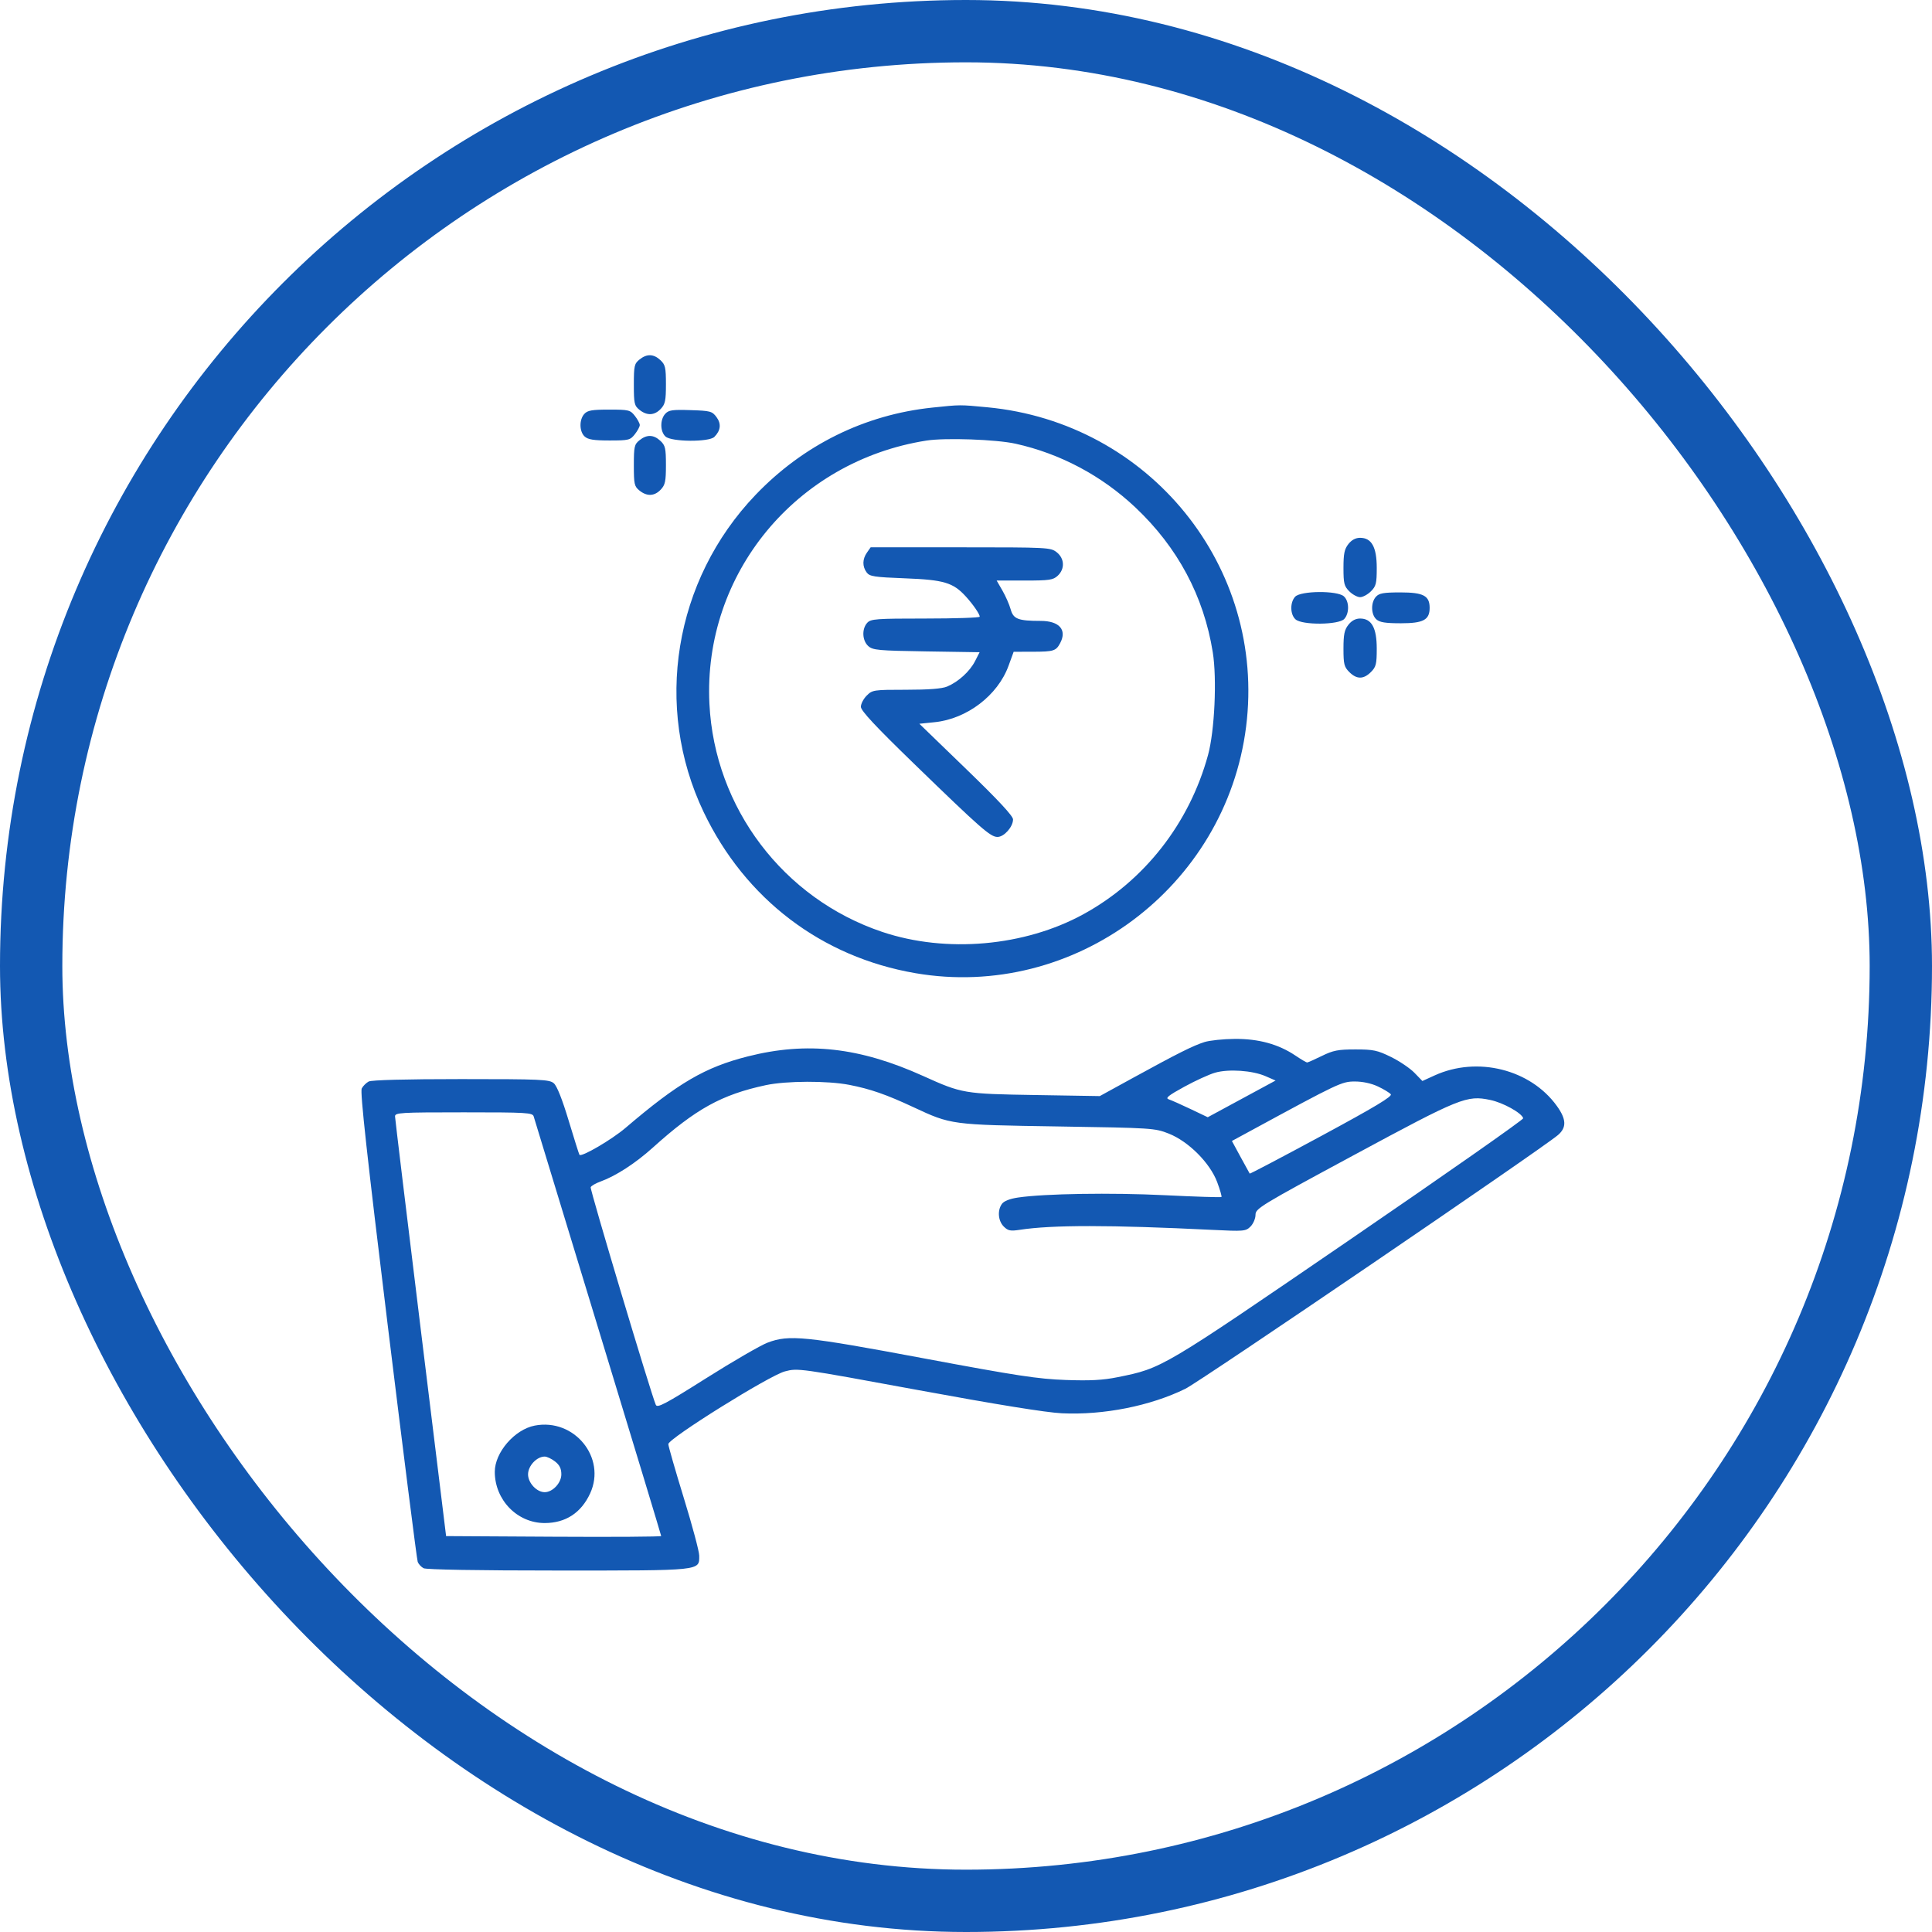
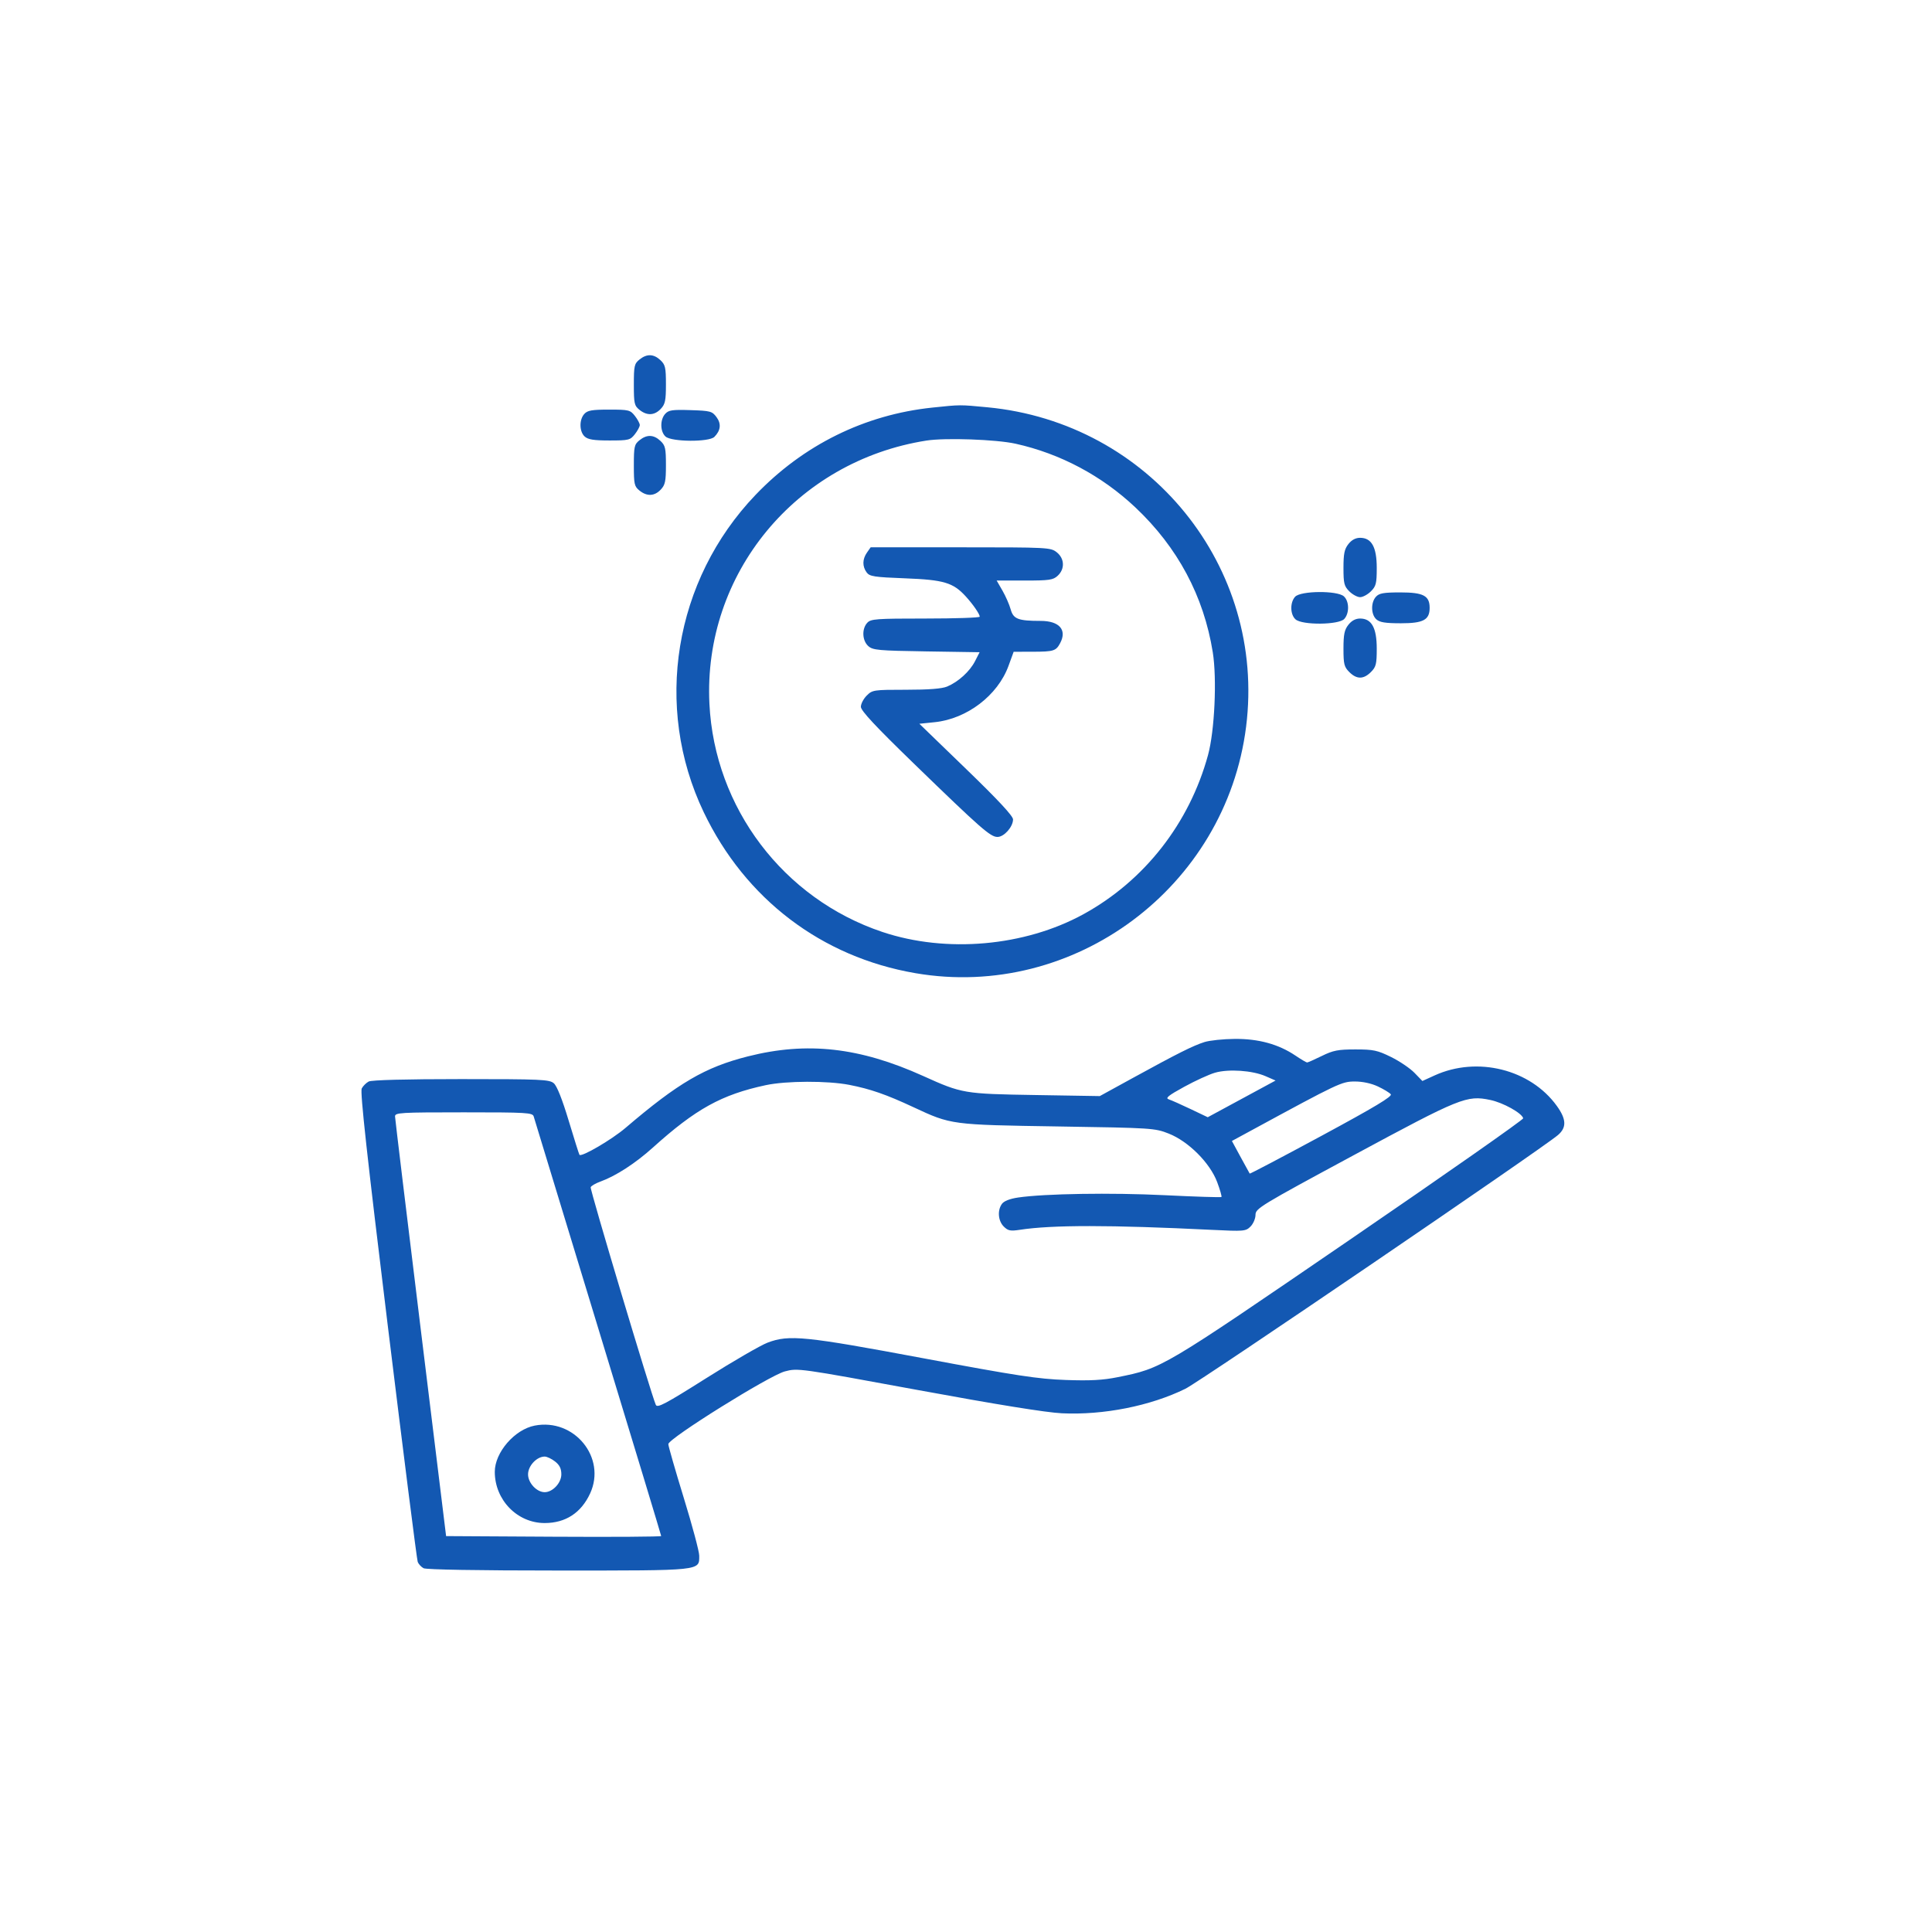
<svg xmlns="http://www.w3.org/2000/svg" width="310" height="310" viewBox="0 0 310 310" fill="none">
-   <path fill-rule="evenodd" clip-rule="evenodd" d="M102.604 57.692C101.783 58.356 101.704 58.711 101.704 61.725C101.704 64.739 101.783 65.094 102.604 65.758C103.808 66.731 105.016 66.677 106.024 65.605C106.733 64.851 106.853 64.281 106.853 61.672C106.853 58.974 106.751 58.524 105.971 57.791C104.882 56.77 103.784 56.738 102.604 57.692ZM149.617 65.398C138.749 66.533 128.9 71.394 121.231 79.41C108.139 93.095 104.824 113.4 112.918 130.323C119.584 144.257 131.83 153.569 146.888 156.152C172.345 160.519 196.696 142.37 199.943 116.609C203.177 90.949 184.438 67.813 158.425 65.35C153.938 64.925 154.162 64.924 149.617 65.398ZM93.752 66.421C92.914 67.346 92.95 69.261 93.819 70.046C94.354 70.53 95.279 70.677 97.796 70.677C100.885 70.677 101.122 70.618 101.867 69.673C102.302 69.121 102.657 68.459 102.657 68.201C102.657 67.943 102.302 67.28 101.867 66.728C101.12 65.78 100.891 65.725 97.73 65.725C94.973 65.725 94.273 65.847 93.752 66.421ZM106.734 66.408C105.885 67.344 105.914 69.256 106.788 70.046C107.746 70.912 113.767 70.956 114.621 70.103C115.644 69.082 115.76 67.989 114.96 66.917C114.263 65.983 113.981 65.908 110.795 65.807C107.859 65.713 107.286 65.798 106.734 66.408ZM102.604 70.643C101.783 71.307 101.704 71.663 101.704 74.677C101.704 77.691 101.783 78.046 102.604 78.71C103.808 79.683 105.016 79.629 106.024 78.557C106.733 77.803 106.853 77.232 106.853 74.623C106.853 71.926 106.751 71.475 105.971 70.743C104.882 69.722 103.784 69.689 102.604 70.643ZM162.947 71.195C170.116 72.783 176.768 76.319 182.175 81.416C188.963 87.814 193.152 95.651 194.596 104.657C195.28 108.918 194.894 117.272 193.835 121.15C190.843 132.101 183.636 141.314 173.868 146.676C164.421 151.862 151.826 152.975 141.565 149.532C125.699 144.207 114.654 129.63 113.83 112.93C112.803 92.082 127.731 73.976 148.655 70.692C151.669 70.219 159.838 70.506 162.947 71.195ZM216.357 87.299C215.719 88.109 215.567 88.846 215.567 91.125C215.567 93.615 215.677 94.059 216.503 94.883C217.018 95.397 217.798 95.818 218.237 95.818C218.675 95.818 219.455 95.397 219.97 94.883C220.796 94.059 220.907 93.615 220.907 91.125C220.907 87.786 220.083 86.295 218.237 86.295C217.515 86.295 216.881 86.633 216.357 87.299ZM139.108 88.665C138.369 89.719 138.349 90.876 139.054 91.841C139.534 92.496 140.237 92.605 145.253 92.797C151.437 93.034 152.931 93.479 154.953 95.688C156.123 96.967 157.205 98.534 157.205 98.951C157.205 99.113 153.283 99.247 148.491 99.247C140.533 99.247 139.721 99.307 139.145 99.943C138.259 100.921 138.345 102.785 139.316 103.663C140.045 104.322 140.904 104.401 148.651 104.521L157.183 104.653L156.448 106.092C155.608 107.735 153.766 109.41 151.972 110.161C151.139 110.51 149.018 110.675 145.375 110.675C140.182 110.675 139.974 110.705 139.069 111.61C138.554 112.124 138.132 112.933 138.132 113.409C138.132 114.035 140.472 116.543 146.62 122.505C157.407 132.968 158.916 134.292 160.051 134.292C161.11 134.292 162.544 132.677 162.548 131.479C162.55 130.93 160.154 128.356 155.033 123.403L147.516 116.132L149.976 115.88C155.151 115.348 160.09 111.583 161.818 106.851L162.647 104.58L165.743 104.574C169.075 104.567 169.446 104.449 170.117 103.176C171.233 101.058 169.969 99.627 166.979 99.627C163.369 99.627 162.598 99.33 162.167 97.771C161.957 97.011 161.365 95.661 160.852 94.771L159.919 93.152H164.402C168.387 93.152 168.979 93.065 169.721 92.375C170.891 91.286 170.815 89.601 169.55 88.608C168.574 87.841 168.136 87.819 154.123 87.819H139.701L139.108 88.665ZM207.806 95.753C206.968 96.678 207.003 98.593 207.872 99.378C208.928 100.332 214.819 100.282 215.698 99.312C216.536 98.387 216.501 96.472 215.632 95.687C214.576 94.733 208.686 94.782 207.806 95.753ZM220.775 95.753C219.937 96.678 219.972 98.593 220.842 99.378C221.376 99.861 222.3 100.008 224.788 100.008C228.383 100.008 229.394 99.465 229.394 97.532C229.394 95.589 228.388 95.056 224.721 95.056C221.994 95.056 221.294 95.18 220.775 95.753ZM216.357 100.25C215.719 101.061 215.567 101.798 215.567 104.077C215.567 106.566 215.677 107.01 216.503 107.835C217.691 109.021 218.783 109.021 219.97 107.835C220.796 107.01 220.907 106.566 220.907 104.077C220.907 100.738 220.083 99.247 218.237 99.247C217.515 99.247 216.881 99.585 216.357 100.25ZM193.252 167.207C191.426 167.786 188.908 169.049 181.801 172.947L176.468 175.873L166.169 175.705C154.664 175.518 154.374 175.469 148.13 172.649C137.929 168.042 129.519 167.1 120.013 169.5C113.124 171.24 108.822 173.753 100.369 180.975C98.164 182.858 93.313 185.696 92.979 185.298C92.909 185.215 92.13 182.747 91.247 179.813C90.211 176.372 89.364 174.244 88.86 173.814C88.146 173.205 86.854 173.147 73.981 173.147C65.103 173.147 59.615 173.292 59.156 173.537C58.755 173.751 58.253 174.251 58.041 174.647C57.76 175.17 58.902 185.568 62.216 212.669C64.725 233.185 66.888 250.26 67.025 250.615C67.161 250.969 67.584 251.426 67.965 251.63C68.39 251.857 76.76 252 89.578 252C112.788 252 112.194 252.063 112.194 249.607C112.194 248.943 111.078 244.772 109.714 240.339C108.351 235.905 107.235 232.025 107.235 231.717C107.235 230.819 123.433 220.711 125.931 220.05C128.019 219.497 128.168 219.518 147.292 223.04C159.942 225.369 167.864 226.649 170.38 226.769C177.06 227.087 184.572 225.597 190.2 222.837C192.596 221.662 247.44 184.313 249.992 182.118C251.39 180.915 251.338 179.588 249.81 177.463C245.573 171.572 237.043 169.439 230.195 172.557L228.23 173.452L226.952 172.134C226.25 171.41 224.563 170.27 223.204 169.601C221.011 168.522 220.366 168.386 217.482 168.386C214.708 168.386 213.918 168.539 212.095 169.433C210.921 170.009 209.857 170.481 209.73 170.481C209.605 170.481 208.762 169.982 207.858 169.373C205.15 167.548 201.95 166.668 198.127 166.697C196.285 166.711 194.091 166.94 193.252 167.207ZM203.063 172.677L204.673 173.378L199.231 176.322L193.789 179.266L191.041 177.956C189.53 177.235 187.954 176.534 187.539 176.399C186.938 176.202 187.44 175.793 190.019 174.38C191.797 173.405 194.024 172.387 194.968 172.118C197.144 171.497 200.958 171.76 203.063 172.677ZM136.287 174.075C139.666 174.735 142.211 175.621 146.576 177.658C152.629 180.483 152.592 180.478 169.793 180.746C184.864 180.982 185.297 181.01 187.53 181.891C190.698 183.141 194.151 186.599 195.301 189.673C195.762 190.905 196.071 191.981 195.988 192.064C195.905 192.147 191.822 192.018 186.915 191.777C178.287 191.353 167.624 191.522 163.348 192.15C162.049 192.341 161.099 192.713 160.773 193.158C160.012 194.197 160.144 195.891 161.057 196.803C161.739 197.484 162.12 197.561 163.632 197.329C168.802 196.533 178.152 196.536 194.454 197.337C199.612 197.59 199.887 197.567 200.652 196.803C201.092 196.363 201.453 195.52 201.453 194.929C201.453 193.906 202.194 193.456 217.188 185.369C234.352 176.112 235.35 175.708 239.121 176.495C241.184 176.925 244.18 178.589 244.409 179.433C244.466 179.642 231.908 188.438 216.503 198.98C186.244 219.685 186.521 219.521 179.338 220.975C176.959 221.456 174.943 221.565 170.994 221.425C166.555 221.267 163.201 220.756 148.241 217.957C129.126 214.381 126.625 214.128 123.175 215.429C122.065 215.847 117.639 218.41 113.338 221.124C106.7 225.314 105.474 225.962 105.228 225.412C104.493 223.769 94.64 190.857 94.777 190.5C94.862 190.278 95.58 189.862 96.372 189.576C98.819 188.692 101.967 186.649 104.762 184.13C111.641 177.93 115.789 175.637 122.874 174.12C126.157 173.416 132.803 173.394 136.287 174.075ZM221.082 174.323C222.013 174.76 222.948 175.325 223.159 175.579C223.444 175.922 220.617 177.619 212.074 182.234C205.766 185.64 200.568 188.375 200.523 188.311C200.477 188.247 199.816 187.042 199.053 185.635L197.666 183.076L200.8 181.375C214.818 173.762 215.297 173.536 217.383 173.532C218.629 173.53 220.031 173.829 221.082 174.323ZM85.636 179.147C85.743 179.513 90.389 194.763 95.961 213.034C101.532 231.305 106.09 246.348 106.09 246.464C106.09 246.58 98.325 246.63 88.835 246.575L71.579 246.476L67.493 213.145C65.245 194.813 63.398 179.513 63.387 179.147C63.369 178.527 64.141 178.48 74.405 178.48C84.587 178.48 85.456 178.532 85.636 179.147ZM85.797 228.745C82.567 229.37 79.386 233.057 79.391 236.171C79.399 240.687 83.002 244.381 87.396 244.381C90.747 244.381 93.258 242.742 94.693 239.62C97.333 233.874 92.134 227.519 85.797 228.745ZM89.064 234.505C89.793 235.077 90.07 235.645 90.07 236.572C90.07 237.941 88.679 239.429 87.399 239.429C86.12 239.429 84.729 237.941 84.729 236.572C84.729 235.203 86.12 233.715 87.399 233.715C87.763 233.715 88.512 234.071 89.064 234.505Z" fill="#1358B2" />
-   <rect x="5" y="5" width="300" height="300" rx="150" stroke="#1358B2" stroke-width="10" />
+   <path fill-rule="evenodd" clip-rule="evenodd" d="M102.604 57.692C101.783 58.356 101.704 58.711 101.704 61.725C101.704 64.739 101.783 65.094 102.604 65.758C103.808 66.731 105.016 66.677 106.024 65.605C106.733 64.851 106.853 64.281 106.853 61.672C106.853 58.974 106.751 58.524 105.971 57.791C104.882 56.77 103.784 56.738 102.604 57.692ZM149.617 65.398C138.749 66.533 128.9 71.394 121.231 79.41C108.139 93.095 104.824 113.4 112.918 130.323C119.584 144.257 131.83 153.569 146.888 156.152C172.345 160.519 196.696 142.37 199.943 116.609C203.177 90.949 184.438 67.813 158.425 65.35C153.938 64.925 154.162 64.924 149.617 65.398ZM93.752 66.421C92.914 67.346 92.95 69.261 93.819 70.046C94.354 70.53 95.279 70.677 97.796 70.677C100.885 70.677 101.122 70.618 101.867 69.673C102.302 69.121 102.657 68.459 102.657 68.201C102.657 67.943 102.302 67.28 101.867 66.728C101.12 65.78 100.891 65.725 97.73 65.725C94.973 65.725 94.273 65.847 93.752 66.421ZM106.734 66.408C105.885 67.344 105.914 69.256 106.788 70.046C107.746 70.912 113.767 70.956 114.621 70.103C115.644 69.082 115.76 67.989 114.96 66.917C114.263 65.983 113.981 65.908 110.795 65.807C107.859 65.713 107.286 65.798 106.734 66.408ZM102.604 70.643C101.783 71.307 101.704 71.663 101.704 74.677C101.704 77.691 101.783 78.046 102.604 78.71C103.808 79.683 105.016 79.629 106.024 78.557C106.733 77.803 106.853 77.232 106.853 74.623C106.853 71.926 106.751 71.475 105.971 70.743C104.882 69.722 103.784 69.689 102.604 70.643ZM162.947 71.195C170.116 72.783 176.768 76.319 182.175 81.416C188.963 87.814 193.152 95.651 194.596 104.657C195.28 108.918 194.894 117.272 193.835 121.15C190.843 132.101 183.636 141.314 173.868 146.676C164.421 151.862 151.826 152.975 141.565 149.532C125.699 144.207 114.654 129.63 113.83 112.93C112.803 92.082 127.731 73.976 148.655 70.692C151.669 70.219 159.838 70.506 162.947 71.195ZM216.357 87.299C215.719 88.109 215.567 88.846 215.567 91.125C215.567 93.615 215.677 94.059 216.503 94.883C217.018 95.397 217.798 95.818 218.237 95.818C218.675 95.818 219.455 95.397 219.97 94.883C220.796 94.059 220.907 93.615 220.907 91.125C220.907 87.786 220.083 86.295 218.237 86.295C217.515 86.295 216.881 86.633 216.357 87.299ZM139.108 88.665C138.369 89.719 138.349 90.876 139.054 91.841C139.534 92.496 140.237 92.605 145.253 92.797C151.437 93.034 152.931 93.479 154.953 95.688C156.123 96.967 157.205 98.534 157.205 98.951C157.205 99.113 153.283 99.247 148.491 99.247C140.533 99.247 139.721 99.307 139.145 99.943C138.259 100.921 138.345 102.785 139.316 103.663C140.045 104.322 140.904 104.401 148.651 104.521L157.183 104.653L156.448 106.092C155.608 107.735 153.766 109.41 151.972 110.161C151.139 110.51 149.018 110.675 145.375 110.675C140.182 110.675 139.974 110.705 139.069 111.61C138.554 112.124 138.132 112.933 138.132 113.409C138.132 114.035 140.472 116.543 146.62 122.505C157.407 132.968 158.916 134.292 160.051 134.292C161.11 134.292 162.544 132.677 162.548 131.479C162.55 130.93 160.154 128.356 155.033 123.403L147.516 116.132L149.976 115.88C155.151 115.348 160.09 111.583 161.818 106.851L162.647 104.58L165.743 104.574C169.075 104.567 169.446 104.449 170.117 103.176C171.233 101.058 169.969 99.627 166.979 99.627C163.369 99.627 162.598 99.33 162.167 97.771C161.957 97.011 161.365 95.661 160.852 94.771L159.919 93.152H164.402C168.387 93.152 168.979 93.065 169.721 92.375C170.891 91.286 170.815 89.601 169.55 88.608C168.574 87.841 168.136 87.819 154.123 87.819H139.701ZM207.806 95.753C206.968 96.678 207.003 98.593 207.872 99.378C208.928 100.332 214.819 100.282 215.698 99.312C216.536 98.387 216.501 96.472 215.632 95.687C214.576 94.733 208.686 94.782 207.806 95.753ZM220.775 95.753C219.937 96.678 219.972 98.593 220.842 99.378C221.376 99.861 222.3 100.008 224.788 100.008C228.383 100.008 229.394 99.465 229.394 97.532C229.394 95.589 228.388 95.056 224.721 95.056C221.994 95.056 221.294 95.18 220.775 95.753ZM216.357 100.25C215.719 101.061 215.567 101.798 215.567 104.077C215.567 106.566 215.677 107.01 216.503 107.835C217.691 109.021 218.783 109.021 219.97 107.835C220.796 107.01 220.907 106.566 220.907 104.077C220.907 100.738 220.083 99.247 218.237 99.247C217.515 99.247 216.881 99.585 216.357 100.25ZM193.252 167.207C191.426 167.786 188.908 169.049 181.801 172.947L176.468 175.873L166.169 175.705C154.664 175.518 154.374 175.469 148.13 172.649C137.929 168.042 129.519 167.1 120.013 169.5C113.124 171.24 108.822 173.753 100.369 180.975C98.164 182.858 93.313 185.696 92.979 185.298C92.909 185.215 92.13 182.747 91.247 179.813C90.211 176.372 89.364 174.244 88.86 173.814C88.146 173.205 86.854 173.147 73.981 173.147C65.103 173.147 59.615 173.292 59.156 173.537C58.755 173.751 58.253 174.251 58.041 174.647C57.76 175.17 58.902 185.568 62.216 212.669C64.725 233.185 66.888 250.26 67.025 250.615C67.161 250.969 67.584 251.426 67.965 251.63C68.39 251.857 76.76 252 89.578 252C112.788 252 112.194 252.063 112.194 249.607C112.194 248.943 111.078 244.772 109.714 240.339C108.351 235.905 107.235 232.025 107.235 231.717C107.235 230.819 123.433 220.711 125.931 220.05C128.019 219.497 128.168 219.518 147.292 223.04C159.942 225.369 167.864 226.649 170.38 226.769C177.06 227.087 184.572 225.597 190.2 222.837C192.596 221.662 247.44 184.313 249.992 182.118C251.39 180.915 251.338 179.588 249.81 177.463C245.573 171.572 237.043 169.439 230.195 172.557L228.23 173.452L226.952 172.134C226.25 171.41 224.563 170.27 223.204 169.601C221.011 168.522 220.366 168.386 217.482 168.386C214.708 168.386 213.918 168.539 212.095 169.433C210.921 170.009 209.857 170.481 209.73 170.481C209.605 170.481 208.762 169.982 207.858 169.373C205.15 167.548 201.95 166.668 198.127 166.697C196.285 166.711 194.091 166.94 193.252 167.207ZM203.063 172.677L204.673 173.378L199.231 176.322L193.789 179.266L191.041 177.956C189.53 177.235 187.954 176.534 187.539 176.399C186.938 176.202 187.44 175.793 190.019 174.38C191.797 173.405 194.024 172.387 194.968 172.118C197.144 171.497 200.958 171.76 203.063 172.677ZM136.287 174.075C139.666 174.735 142.211 175.621 146.576 177.658C152.629 180.483 152.592 180.478 169.793 180.746C184.864 180.982 185.297 181.01 187.53 181.891C190.698 183.141 194.151 186.599 195.301 189.673C195.762 190.905 196.071 191.981 195.988 192.064C195.905 192.147 191.822 192.018 186.915 191.777C178.287 191.353 167.624 191.522 163.348 192.15C162.049 192.341 161.099 192.713 160.773 193.158C160.012 194.197 160.144 195.891 161.057 196.803C161.739 197.484 162.12 197.561 163.632 197.329C168.802 196.533 178.152 196.536 194.454 197.337C199.612 197.59 199.887 197.567 200.652 196.803C201.092 196.363 201.453 195.52 201.453 194.929C201.453 193.906 202.194 193.456 217.188 185.369C234.352 176.112 235.35 175.708 239.121 176.495C241.184 176.925 244.18 178.589 244.409 179.433C244.466 179.642 231.908 188.438 216.503 198.98C186.244 219.685 186.521 219.521 179.338 220.975C176.959 221.456 174.943 221.565 170.994 221.425C166.555 221.267 163.201 220.756 148.241 217.957C129.126 214.381 126.625 214.128 123.175 215.429C122.065 215.847 117.639 218.41 113.338 221.124C106.7 225.314 105.474 225.962 105.228 225.412C104.493 223.769 94.64 190.857 94.777 190.5C94.862 190.278 95.58 189.862 96.372 189.576C98.819 188.692 101.967 186.649 104.762 184.13C111.641 177.93 115.789 175.637 122.874 174.12C126.157 173.416 132.803 173.394 136.287 174.075ZM221.082 174.323C222.013 174.76 222.948 175.325 223.159 175.579C223.444 175.922 220.617 177.619 212.074 182.234C205.766 185.64 200.568 188.375 200.523 188.311C200.477 188.247 199.816 187.042 199.053 185.635L197.666 183.076L200.8 181.375C214.818 173.762 215.297 173.536 217.383 173.532C218.629 173.53 220.031 173.829 221.082 174.323ZM85.636 179.147C85.743 179.513 90.389 194.763 95.961 213.034C101.532 231.305 106.09 246.348 106.09 246.464C106.09 246.58 98.325 246.63 88.835 246.575L71.579 246.476L67.493 213.145C65.245 194.813 63.398 179.513 63.387 179.147C63.369 178.527 64.141 178.48 74.405 178.48C84.587 178.48 85.456 178.532 85.636 179.147ZM85.797 228.745C82.567 229.37 79.386 233.057 79.391 236.171C79.399 240.687 83.002 244.381 87.396 244.381C90.747 244.381 93.258 242.742 94.693 239.62C97.333 233.874 92.134 227.519 85.797 228.745ZM89.064 234.505C89.793 235.077 90.07 235.645 90.07 236.572C90.07 237.941 88.679 239.429 87.399 239.429C86.12 239.429 84.729 237.941 84.729 236.572C84.729 235.203 86.12 233.715 87.399 233.715C87.763 233.715 88.512 234.071 89.064 234.505Z" fill="#1358B2" />
</svg>